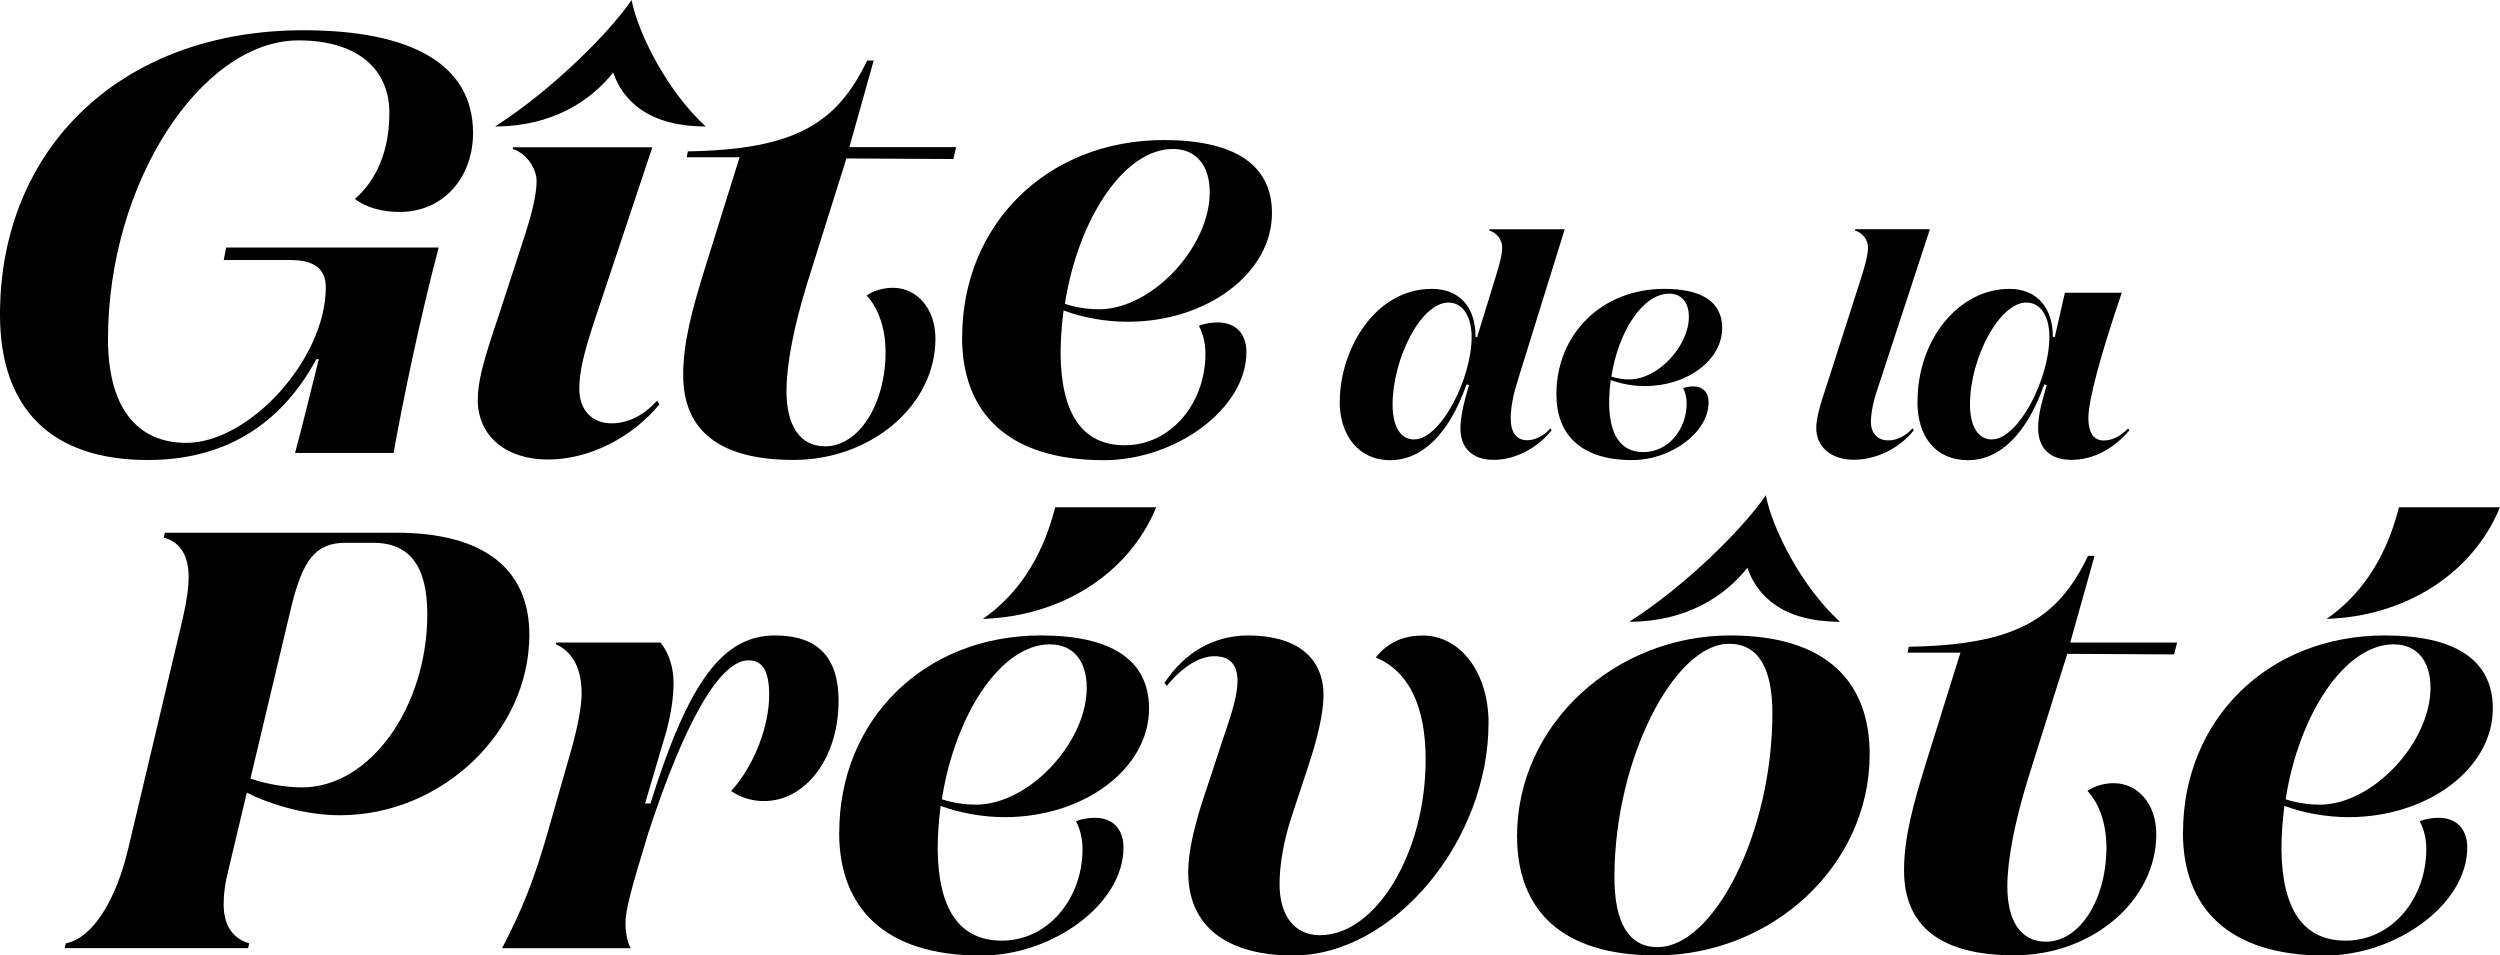
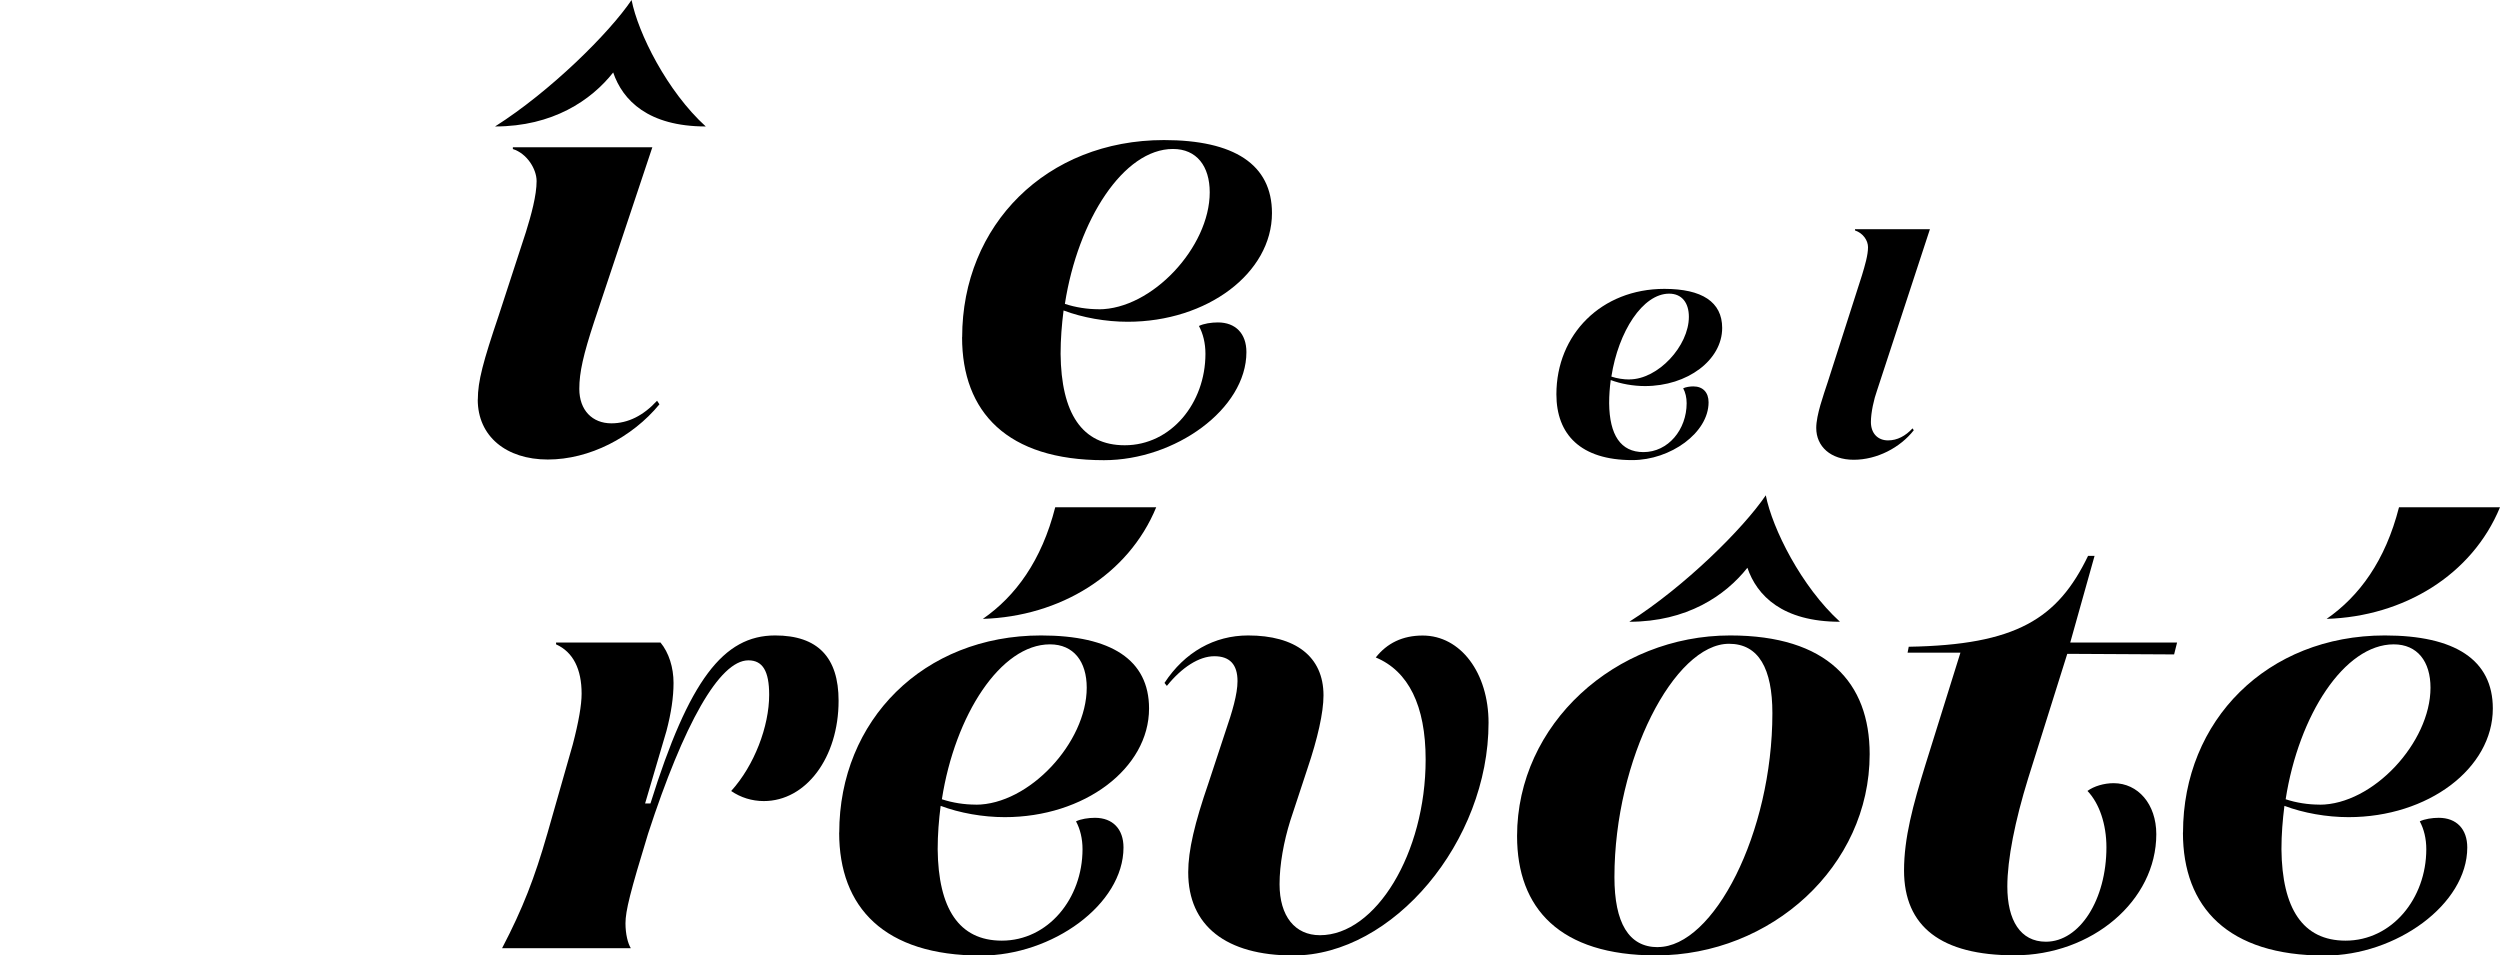
<svg xmlns="http://www.w3.org/2000/svg" id="Calque_2" viewBox="0 0 303.25 115.89">
  <defs>
    <style>.cls-1{stroke-width:0px;}</style>
  </defs>
  <g id="Calque_1-2">
-     <path class="cls-1" d="m0,38.16C0,17.86,14.83,3.67,36.79,3.67c13.32,0,20.59,4.25,20.59,12.46,0,5.54-3.74,9.58-8.86,9.58-2.09,0-4.1-.5-5.47-1.58,2.66-2.3,4.18-5.9,4.18-10.44,0-5.33-3.89-8.79-11.02-8.79-11.74,0-23.11,17.21-23.11,36.22,0,8.14,3.38,12.6,9.5,12.6,7.63,0,16.92-10.15,16.92-18.87,0-2.16-1.3-3.31-4.32-3.31h-8.06l.29-1.51h25.78c-2.23,8.42-4.32,18.5-5.47,24.91h-11.95c.94-3.46,1.8-7.06,2.88-11.38h-.29c-4.32,7.99-11.16,12.24-20.45,12.24C6.19,55.81,0,49.54,0,38.16Z" />
    <path class="cls-1" d="m57.96,48.46c0-2.23.65-4.61,2.52-10.15l3.31-10.15c.65-2.09,1.3-4.46,1.3-6.19,0-1.51-1.22-3.38-2.88-3.89v-.22h16.92l-7.06,21.17c-1.3,3.96-1.8,6.12-1.8,8.14,0,2.59,1.58,4.18,3.89,4.18,2.02,0,3.89-.94,5.54-2.74l.29.43c-3.31,4.03-8.5,6.7-13.54,6.7s-8.5-2.81-8.5-7.27ZM76.61,0c.79,4.03,4.32,11.09,9,15.34-6.98,0-10.08-3.17-11.23-6.55-2.66,3.38-7.34,6.55-14.33,6.55,6.7-4.25,13.83-11.3,16.56-15.34Z" />
-     <path class="cls-1" d="m82.87,45.51c0-3.96,1.08-7.92,2.59-12.82l4.25-13.61h-6.41l.14-.72c13.03-.22,18.07-3.38,21.75-11.02h.79l-2.95,10.51h12.96l-.36,1.44-12.96-.07-4.75,15.12c-1.58,5.11-2.52,9.79-2.52,13.1,0,4.1,1.58,6.7,4.68,6.7,4.1,0,7.34-5.11,7.34-11.45,0-2.81-.86-5.33-2.3-6.84.79-.58,2.02-.94,3.17-.94,2.95,0,5.18,2.52,5.18,6.19,0,8.06-7.78,14.69-17.21,14.69-8.86,0-13.39-3.46-13.39-10.3Z" />
    <path class="cls-1" d="m116.71,40.9c0-13.61,10.23-23.91,24.48-23.91,8.5,0,13.1,2.95,13.1,8.86,0,7.27-7.85,13.18-17.5,13.18-2.66,0-5.47-.5-7.78-1.37-.22,1.73-.36,3.46-.36,5.26.07,7.2,2.59,11.09,7.78,11.09,5.62,0,9.79-5.11,9.79-11.09,0-1.3-.29-2.45-.79-3.38.58-.29,1.51-.43,2.3-.43,2.16,0,3.46,1.37,3.46,3.6,0,6.91-8.64,13.11-17.28,13.11-11.74,0-17.21-5.83-17.21-14.91Zm16.56-3.38c6.48,0,13.47-7.56,13.47-14.19,0-3.17-1.58-5.26-4.46-5.26-5.98,0-11.52,8.57-13.11,18.79,1.3.43,2.74.65,4.1.65Z" />
-     <path class="cls-1" d="m162.52,48.68c0-6.24,4.24-13.64,11.14-13.64,3.24,0,5.32,2.04,5.32,5.82l.19.04,2.31-7.51c.39-1.27.73-2.47.73-3.39s-.62-1.73-1.54-2.04v-.15h9.13l-5.63,18.11c-.58,1.81-.92,3.43-.92,4.82,0,1.77.73,2.66,2,2.66.96,0,2-.54,2.81-1.43l.15.23c-1.73,2.16-4.43,3.58-7.01,3.58s-4.05-1.39-4.05-3.85c0-1.23.35-2.93,1.04-5.24l-.31-.04c-2.12,6.01-5.39,9.17-9.25,9.17s-6.13-3.04-6.13-7.13Zm9.02,4.62c3.2,0,6.97-7.32,6.97-12.44,0-2.2-.92-4.16-2.81-4.16-3.39,0-6.78,6.9-6.78,12.37,0,2.66.96,4.24,2.62,4.24Z" />
    <path class="cls-1" d="m188.79,47.83c0-7.28,5.47-12.79,13.1-12.79,4.55,0,7.01,1.58,7.01,4.74,0,3.89-4.2,7.05-9.36,7.05-1.43,0-2.93-.27-4.16-.73-.12.92-.19,1.85-.19,2.81.04,3.85,1.39,5.93,4.16,5.93,3.01,0,5.24-2.74,5.24-5.93,0-.69-.15-1.31-.42-1.81.31-.15.81-.23,1.23-.23,1.16,0,1.85.73,1.85,1.93,0,3.7-4.62,7.01-9.25,7.01-6.28,0-9.21-3.12-9.21-7.98Zm8.86-1.81c3.47,0,7.21-4.05,7.21-7.59,0-1.7-.85-2.81-2.39-2.81-3.2,0-6.16,4.58-7.01,10.06.69.23,1.46.35,2.2.35Z" />
    <path class="cls-1" d="m220.31,51.91c0-1.58.89-4.01,1.39-5.55l4.16-12.98c.35-1.16.73-2.43.73-3.39,0-.81-.58-1.7-1.58-2.04v-.15h9.09l-6.43,19.61c-.35.96-.73,2.62-.73,3.78,0,1.39.85,2.23,2.08,2.23,1.12,0,2.12-.54,2.97-1.46l.15.23c-1.66,2.12-4.47,3.58-7.28,3.58s-4.55-1.62-4.55-3.85Z" />
-     <path class="cls-1" d="m232.6,48.68c0-7.51,5.01-13.64,11.13-13.64,3.28,0,5.28,2.2,5.28,5.82l.23.04,1.23-5.39h6.9c-2.58,7.59-4.05,13.02-4.05,15.22,0,1.77.66,2.7,1.85,2.7,1.04,0,2.04-.5,2.97-1.46l.15.23c-1.85,2.2-4.35,3.58-7.01,3.58s-4.05-1.43-4.05-3.85c0-1.31.23-2.47,1.04-5.24l-.31-.04c-2.12,5.97-5.36,9.17-9.25,9.17s-6.13-2.81-6.13-7.13Zm9.02,4.62c3.16,0,6.97-7.24,6.97-12.44,0-2.5-1.04-4.16-2.81-4.16-3.2,0-6.82,6.63-6.82,12.37,0,2.66,1,4.24,2.66,4.24Z" />
-     <path class="cls-1" d="m15.54,103l6.62-27.94c.5-2.23.72-3.74.72-5.11,0-2.45-.94-4.18-3.02-4.75l.14-.58h28.08c10.51,0,16.13,4.32,16.13,12.38,0,11.74-10.58,21.89-22.97,21.89-3.74,0-7.99-1.08-11.3-2.74l-2.16,9.07c-.5,1.94-.65,3.24-.65,4.46,0,2.38.94,4.1,3.1,4.75l-.14.58H7.84l.14-.58c3.31-.65,6.12-5.33,7.56-11.45Zm21.1-7.49c8.28,0,15.19-9.79,15.19-21.03,0-5.83-2.16-8.64-6.55-8.64h-3.38c-3.67,0-5.18,2.16-6.55,7.71l-4.97,20.88c1.8.65,4.25,1.08,6.26,1.08Z" />
    <path class="cls-1" d="m66.37,101.2l3.1-10.87c.72-2.74,1.08-4.82,1.08-6.19,0-2.95-1.01-5.04-3.1-5.98v-.22h12.67c1.01,1.22,1.58,3.02,1.58,4.9,0,1.73-.29,3.67-.86,5.83l-2.59,8.79h.65c4.68-14.98,8.86-20.38,15.12-20.38,5.18,0,7.7,2.66,7.7,7.92,0,6.91-3.96,12.17-9.07,12.17-1.44,0-2.81-.43-3.96-1.22,2.81-3.1,4.61-7.85,4.61-11.67,0-2.88-.79-4.18-2.52-4.18-3.53,0-7.85,7.78-12.17,21.03-2.16,7.06-2.74,9.36-2.74,10.87,0,1.3.29,2.45.65,3.02h-15.62c2.52-4.82,3.96-8.57,5.47-13.83Z" />
    <path class="cls-1" d="m101.8,100.99c0-13.61,10.22-23.91,24.48-23.91,8.5,0,13.1,2.95,13.1,8.86,0,7.27-7.85,13.18-17.5,13.18-2.66,0-5.47-.5-7.78-1.37-.22,1.73-.36,3.46-.36,5.26.07,7.2,2.59,11.09,7.78,11.09,5.62,0,9.79-5.11,9.79-11.09,0-1.3-.29-2.45-.79-3.38.58-.29,1.51-.43,2.3-.43,2.16,0,3.46,1.37,3.46,3.6,0,6.91-8.64,13.11-17.28,13.11-11.74,0-17.21-5.83-17.21-14.91Zm16.56-3.38c6.48,0,13.46-7.56,13.46-14.19,0-3.17-1.58-5.26-4.46-5.26-5.98,0-11.52,8.57-13.11,18.79,1.3.43,2.74.65,4.1.65Zm9.65-36.08h12.24c-3.38,8.21-11.67,13.25-21.03,13.54,3.96-2.74,7.13-7.06,8.78-13.54Z" />
    <path class="cls-1" d="m144.13,105.81c0-2.66.79-5.98,2.45-10.8l2.09-6.34c.79-2.3,1.44-4.46,1.44-6.05,0-2.02-.94-3.02-2.81-3.02s-3.96,1.37-5.76,3.6l-.29-.36c2.45-3.74,6.05-5.76,10.15-5.76,5.69,0,9.14,2.52,9.14,7.27,0,2.09-.72,5.26-1.94,8.86l-2.09,6.34c-.79,2.52-1.3,5.33-1.3,7.7,0,3.89,1.87,6.19,4.9,6.19,6.77,0,12.82-9.94,12.82-21.31,0-6.55-2.09-10.73-6.05-12.38,1.37-1.73,3.24-2.66,5.69-2.66,4.61,0,7.99,4.54,7.99,10.58,0,14.4-11.59,28.23-23.69,28.23-8.14,0-12.74-3.6-12.74-10.08Z" />
    <path class="cls-1" d="m184.02,101.42c0-13.61,11.95-24.34,25.85-24.34,11.74,0,16.92,5.69,16.92,14.4,0,13.61-11.95,24.41-25.92,24.41-11.66,0-16.85-5.69-16.85-14.47Zm17.07,13.46c6.77,0,13.9-13.83,13.9-28.37,0-5.4-1.66-8.42-5.26-8.42-6.62,0-13.9,13.97-13.9,28.3,0,5.54,1.73,8.5,5.26,8.5Zm13.1-54.8c.79,4.03,4.32,11.09,9,15.34-6.98,0-10.08-3.17-11.23-6.55-2.67,3.38-7.34,6.55-14.33,6.55,6.7-4.25,13.83-11.3,16.56-15.34Z" />
    <path class="cls-1" d="m230.96,105.6c0-3.96,1.08-7.92,2.59-12.82l4.25-13.61h-6.41l.14-.72c13.03-.22,18.07-3.38,21.75-11.02h.79l-2.95,10.51h12.96l-.36,1.44-12.96-.07-4.75,15.12c-1.58,5.11-2.52,9.79-2.52,13.1,0,4.1,1.58,6.7,4.68,6.7,4.1,0,7.34-5.11,7.34-11.45,0-2.81-.86-5.33-2.3-6.84.79-.58,2.02-.94,3.17-.94,2.95,0,5.18,2.52,5.18,6.19,0,8.06-7.78,14.69-17.21,14.69-8.86,0-13.39-3.46-13.39-10.3Z" />
    <path class="cls-1" d="m264.8,100.99c0-13.61,10.22-23.91,24.48-23.91,8.5,0,13.1,2.95,13.1,8.86,0,7.27-7.85,13.18-17.5,13.18-2.66,0-5.47-.5-7.78-1.37-.22,1.73-.36,3.46-.36,5.26.07,7.2,2.59,11.09,7.78,11.09,5.62,0,9.79-5.11,9.79-11.09,0-1.3-.29-2.45-.79-3.38.58-.29,1.51-.43,2.3-.43,2.16,0,3.46,1.37,3.46,3.6,0,6.91-8.64,13.11-17.28,13.11-11.74,0-17.21-5.83-17.21-14.91Zm16.56-3.38c6.48,0,13.46-7.56,13.46-14.19,0-3.17-1.58-5.26-4.46-5.26-5.98,0-11.52,8.57-13.11,18.79,1.3.43,2.74.65,4.1.65Zm9.65-36.08h12.24c-3.38,8.21-11.67,13.25-21.03,13.54,3.96-2.74,7.13-7.06,8.78-13.54Z" />
  </g>
</svg>